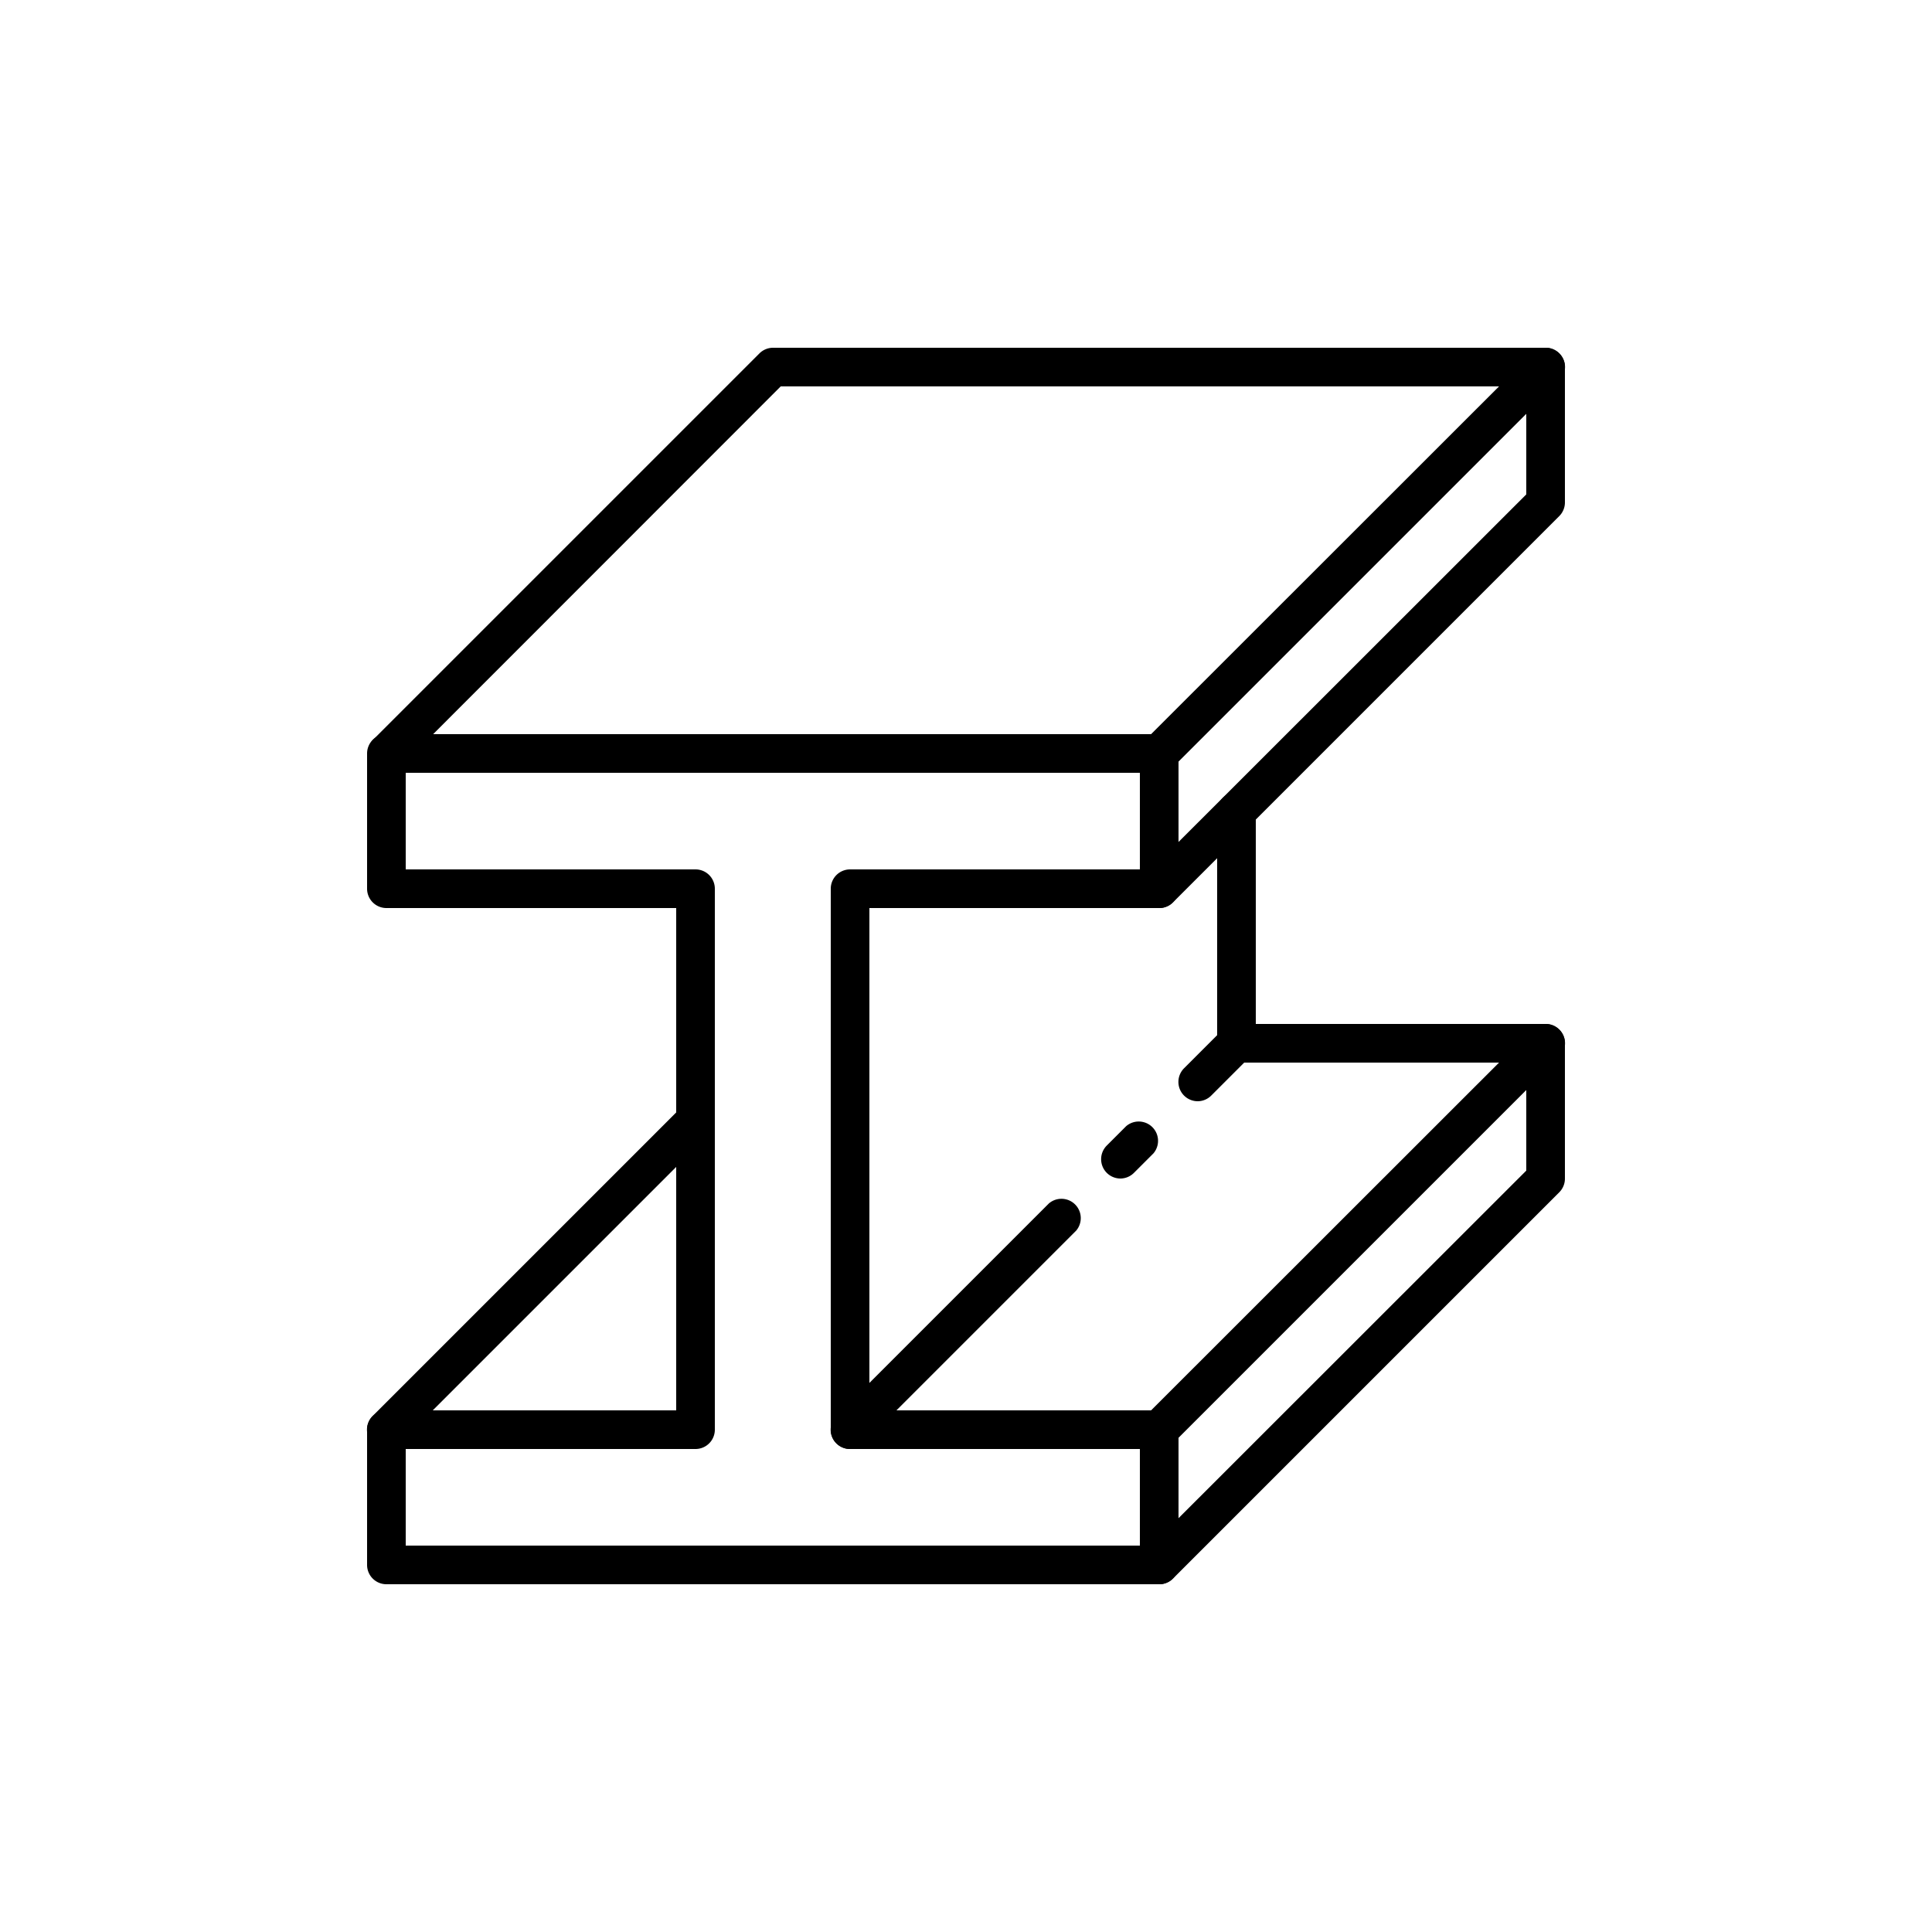
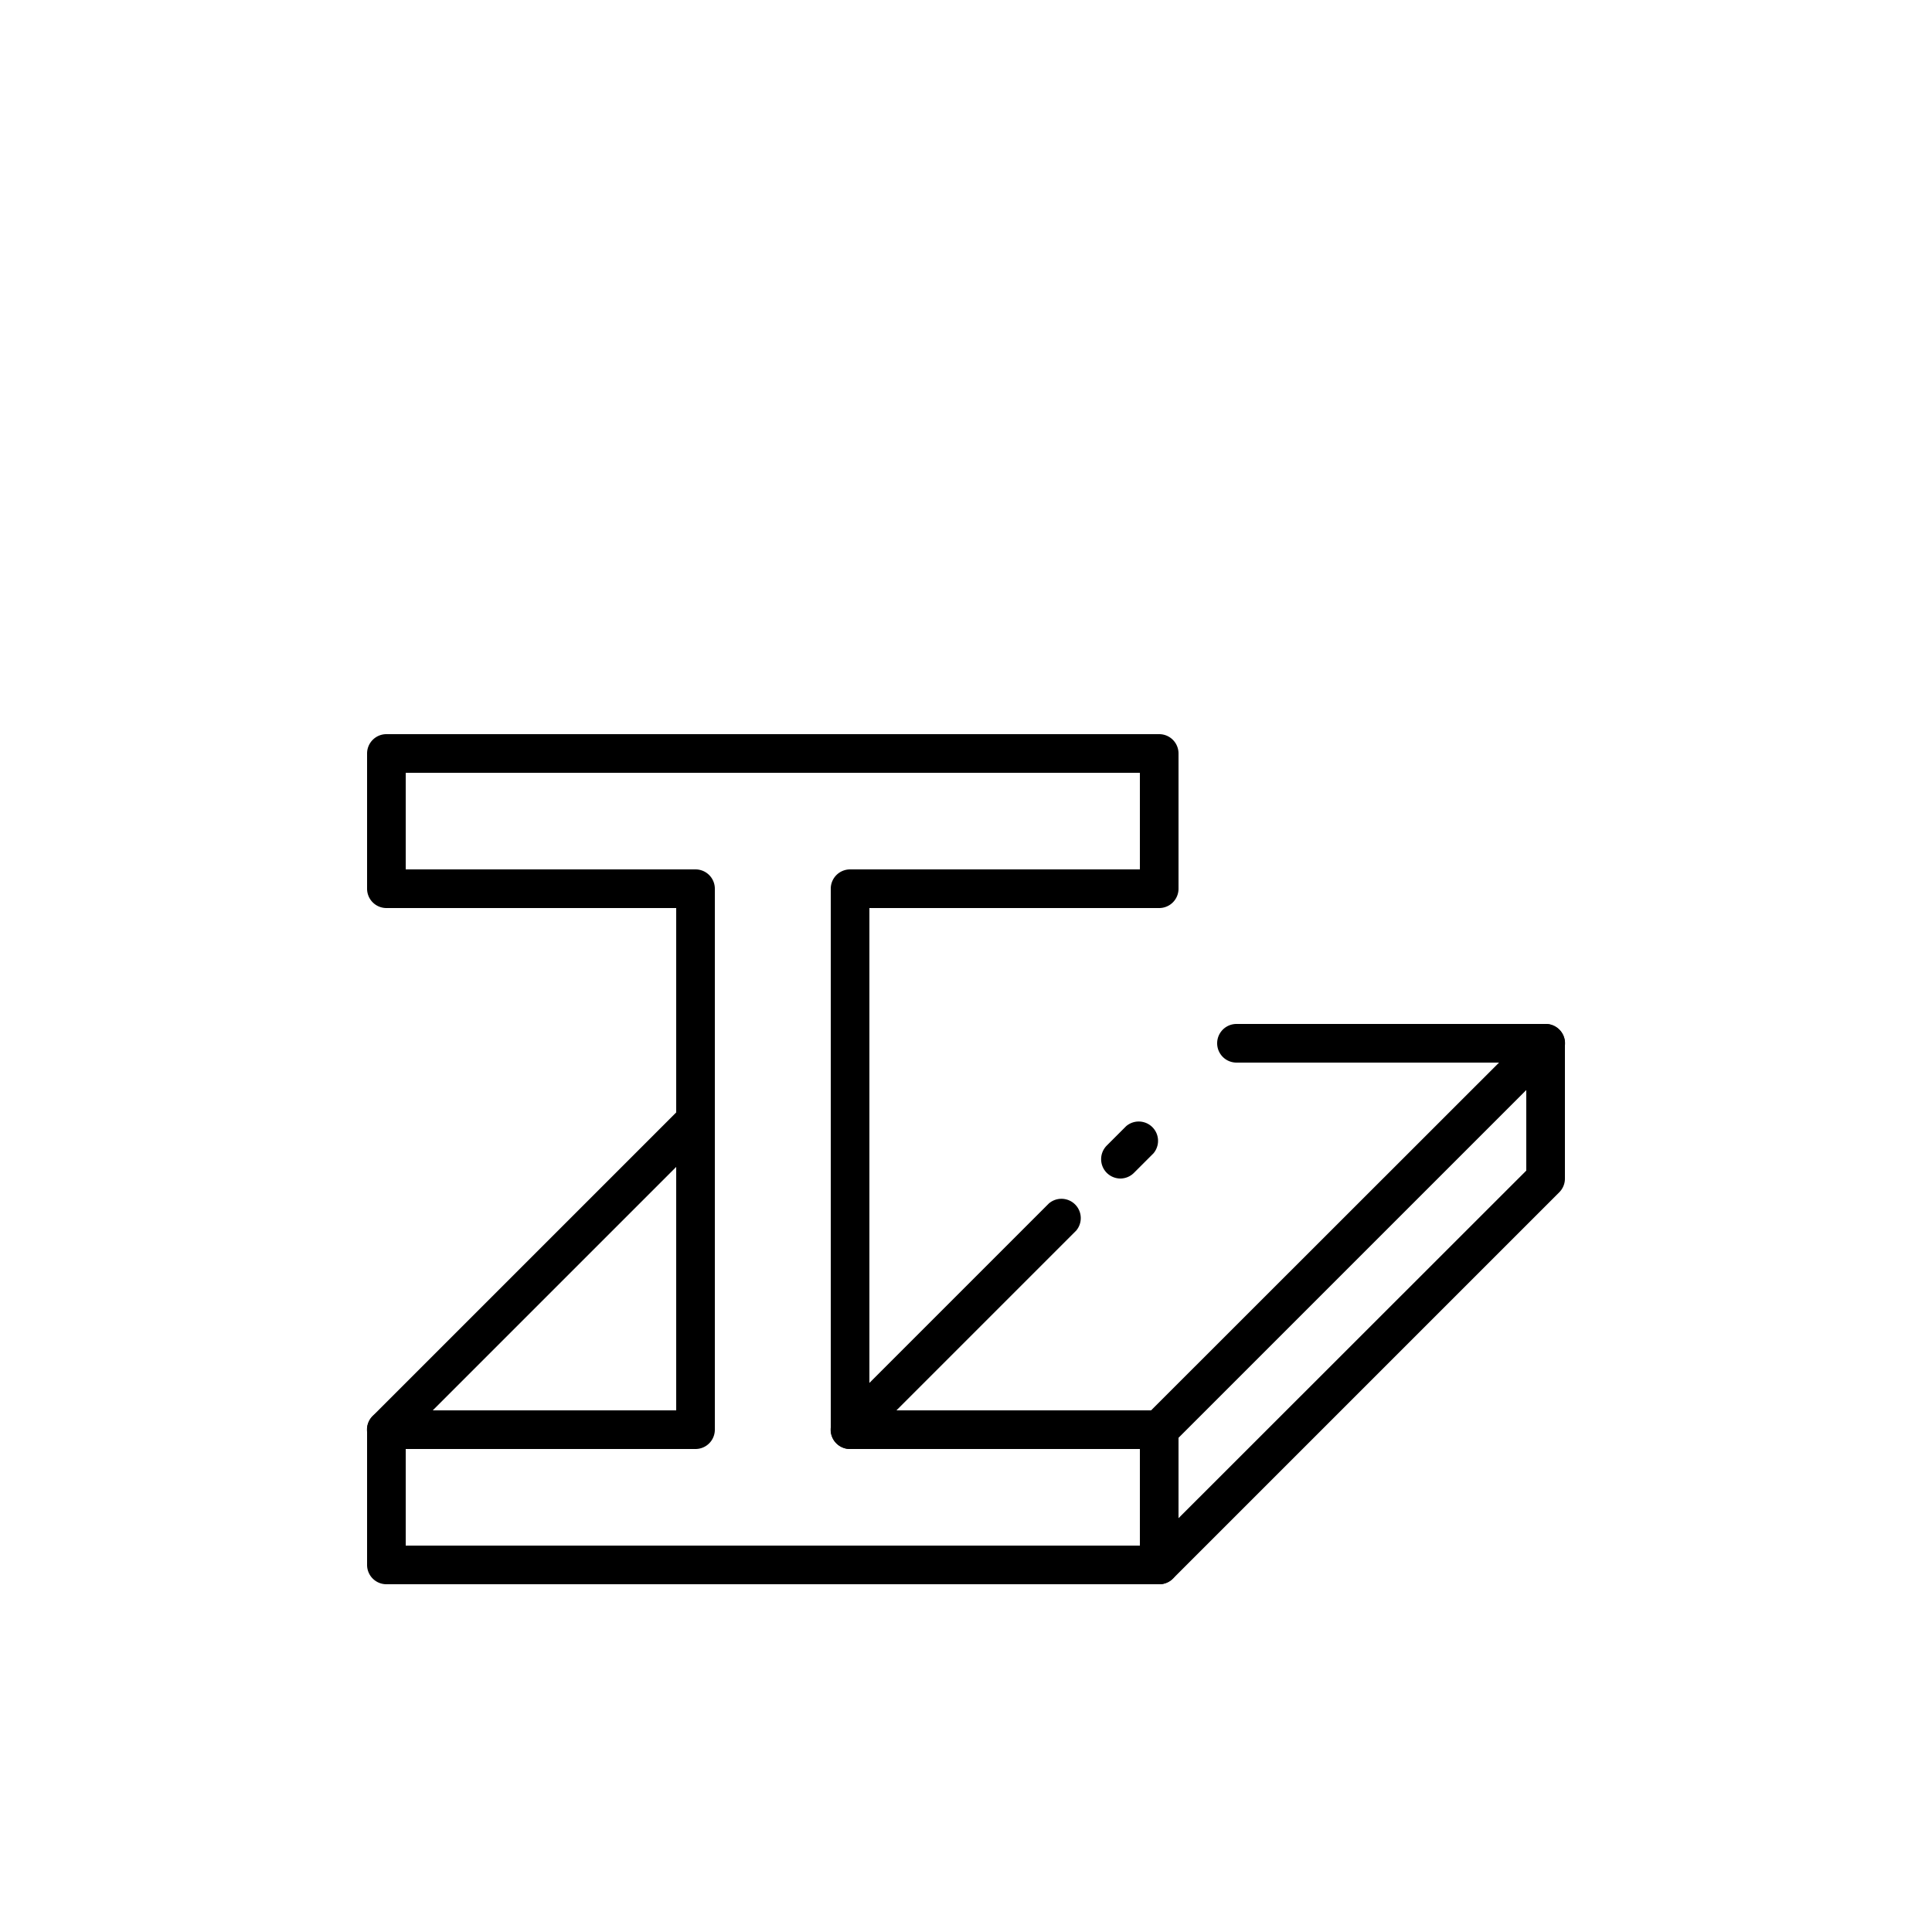
<svg xmlns="http://www.w3.org/2000/svg" data-name="Layer 1" viewBox="0 0 100 100" x="0px" y="0px" aria-hidden="true" width="100px" height="100px">
  <defs>
    <linearGradient class="cerosgradient" data-cerosgradient="true" id="CerosGradient_id00474b2cf" gradientUnits="userSpaceOnUse" x1="50%" y1="100%" x2="50%" y2="0%">
      <stop offset="0%" stop-color="#d1d1d1" />
      <stop offset="100%" stop-color="#d1d1d1" />
    </linearGradient>
    <linearGradient />
  </defs>
  <title>Watch icons</title>
  <path d="M60,82H20a1,1,0,0,1-1-1V74a1,1,0,0,1,1-1H35V47H20a1,1,0,0,1-1-1V39a1,1,0,0,1,1-1H60a1,1,0,0,1,1,1v7a1,1,0,0,1-1,1H45V73H60a1,1,0,0,1,1,1v7A1,1,0,0,1,60,82ZM21,80H59V75H44a1,1,0,0,1-1-1V46a1,1,0,0,1,1-1H59V40H21v5H36a1,1,0,0,1,1,1V74a1,1,0,0,1-1,1H21Z" />
-   <path d="M60,40a1,1,0,0,1-.71-1.71L77.59,20H40.41L20.71,39.71a1,1,0,0,1-1.41-1.41l20-20A1,1,0,0,1,40,18H80a1,1,0,0,1,.71,1.71l-20,20A1,1,0,0,1,60,40Z" />
  <path d="M20,75a1,1,0,0,1-.71-1.71l16-16a1,1,0,0,1,1.41,1.41l-16,16A1,1,0,0,1,20,75Z" />
-   <path d="M60,47a1,1,0,0,1-.71-1.71L79,25.59V19a1,1,0,0,1,2,0v7a1,1,0,0,1-.29.71l-20,20A1,1,0,0,1,60,47Z" />
-   <path d="M64,55a1,1,0,0,1-1-1V42a1,1,0,0,1,2,0V54A1,1,0,0,1,64,55Z" />
-   <path d="M62,57a1,1,0,0,1-.71-1.71l2-2a1,1,0,0,1,1.41,1.41l-2,2A1,1,0,0,1,62,57Z" />
  <path d="M58,61a1,1,0,0,1-.71-1.71l1-1a1,1,0,0,1,1.41,1.41l-1,1A1,1,0,0,1,58,61Z" />
  <path d="M44,75a1,1,0,0,1-.71-1.71l11-11a1,1,0,0,1,1.41,1.41l-11,11A1,1,0,0,1,44,75Z" />
  <path d="M60,82a1,1,0,0,1-.71-1.71L79,60.59V54a1,1,0,0,1,2,0v7a1,1,0,0,1-.29.71l-20,20A1,1,0,0,1,60,82Z" />
  <path d="M60,75a1,1,0,0,1-.71-1.71L77.59,55H64a1,1,0,0,1,0-2H80a1,1,0,0,1,.71,1.71l-20,20A1,1,0,0,1,60,75Z" />
</svg>